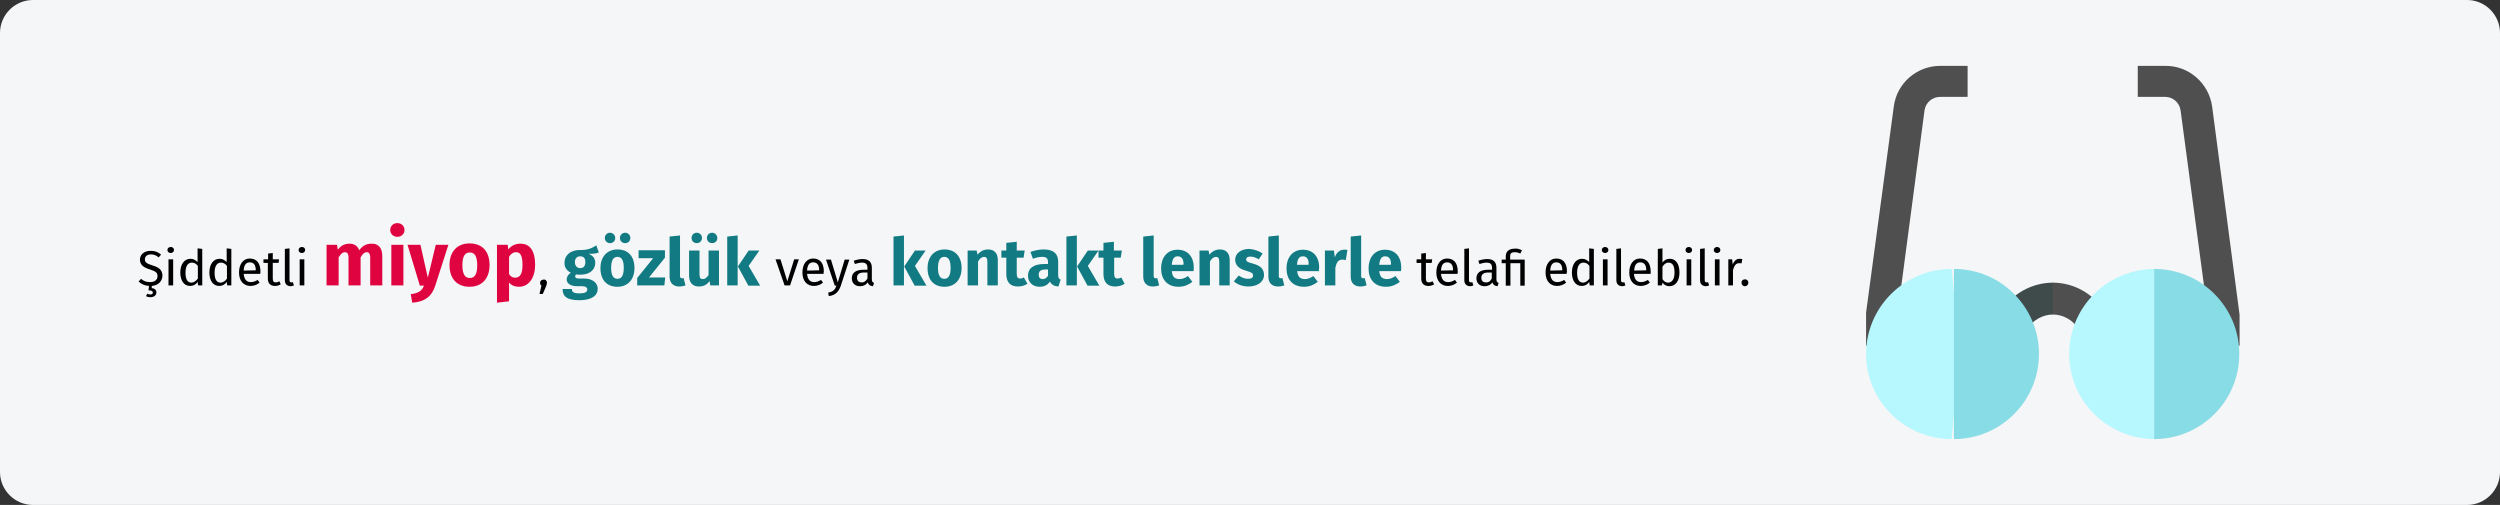
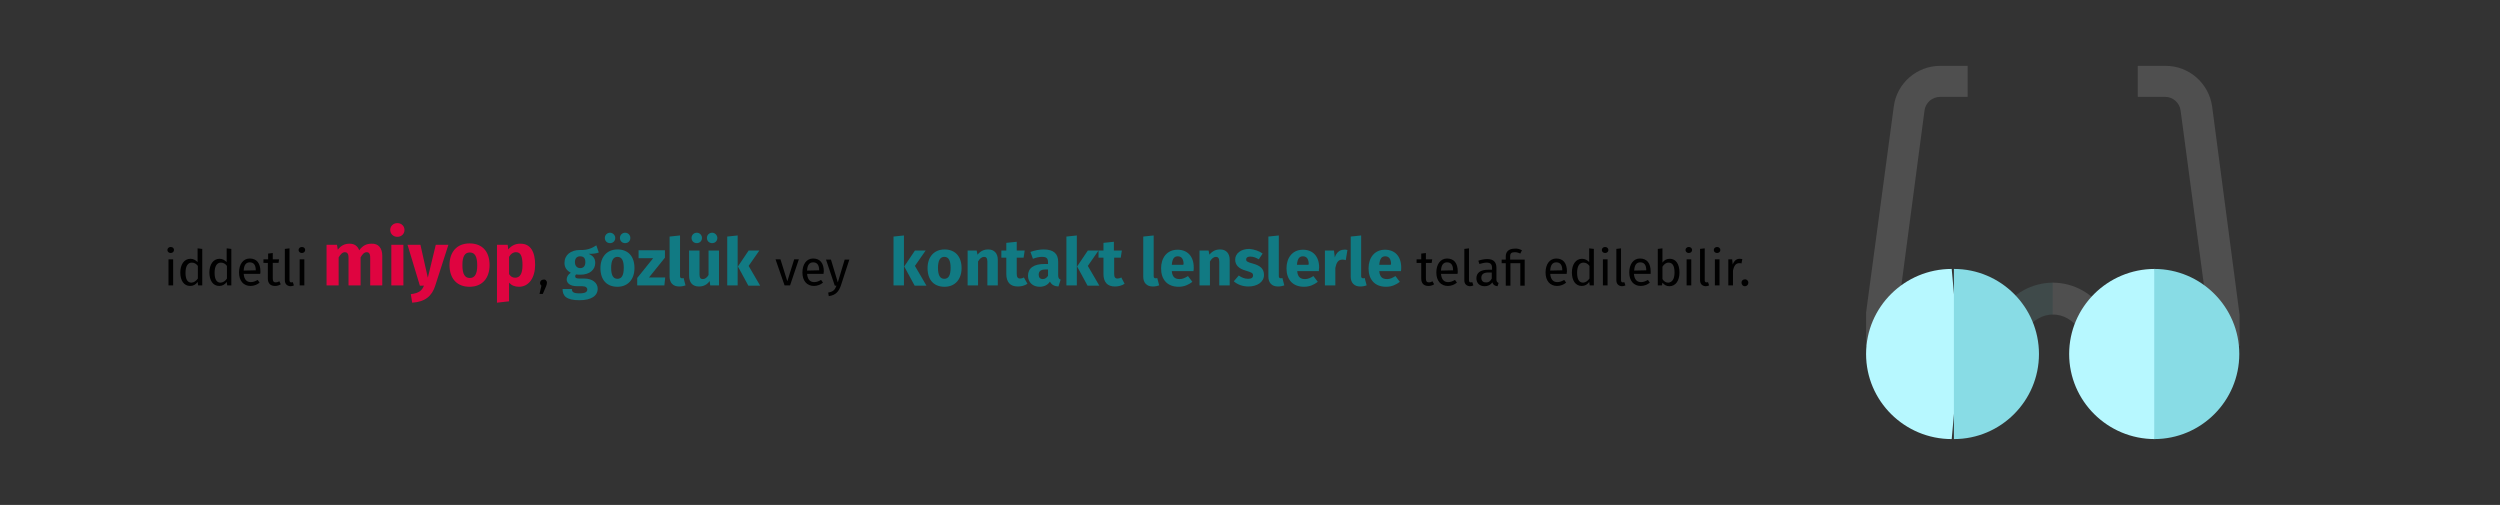
<svg xmlns="http://www.w3.org/2000/svg" version="1.1" id="Ebene_1" x="0px" y="0px" viewBox="0 0 911 184" style="enable-background:new 0 0 911 184;" xml:space="preserve">
  <rect x="0" y="0" width="911" height="184" fill="#333333" stroke="none" />
  <style type="text/css">
	.st0{fill:#F5F6F7;}
	.st1{fill:#3F4A4A;}
	.st2{fill:#4F4F4F;}
	.st3{fill:#B7F8FF;}
	.st4{fill:#88DCE5;}
	.st5{display:none;}
	.st6{display:inline;}
	.st7{display:inline;fill:#E0003F;}
	.st8{display:inline;fill:#117A83;}
	.st9{fill:#DF0440;}
	.st10{fill:#117A83;}
</style>
  <g id="Ebene_1_00000074411995302855799340000003944143375032234134_">
    <g id="Page-1">
      <g id="vorlage" transform="translate(0, -29217)">
        <g id="kurzsichtigkeit-behandlung" transform="translate(0, 29217)">
          <g id="Mask">
-             <path id="path-1" class="st0" d="M12,0h887c6.6,0,12,5.4,12,12v160c0,6.6-5.4,12-12,12H12c-6.6,0-12-5.4-12-12V12       C0,5.4,5.4,0,12,0z" />
            <g id="Path" transform="translate(670, 24)">
              <path class="st1" d="M59,89.7l9.6,6.3c2.1-3.3,5.7-5.4,9.6-5.4l2.8-6.3L78.2,79C70.4,79,63.2,83,59,89.7L59,89.7z" />
              <path class="st2" d="M146,102h-11.4V91l-10-74.8c-0.4-2.8-2.8-4.9-5.6-4.9h-10V0h10c8.6-0.1,15.9,6.3,17.1,14.8l10,75.9V102        H146z" />
              <path class="st2" d="M21.4,102H10V89.9l10.1-75.1C21.2,6.3,28.5,0,37,0h10v11.3H37c-2.9,0-5.3,2.1-5.7,4.9L21.4,91V102z" />
              <path class="st2" d="M78,79v11.6c3.8,0,7.4,2,9.5,5.4l9.5-6.3C92.9,83,85.7,79,78,79L78,79z" />
              <path class="st3" d="M10,105c0,17.1,14,31,31.2,31l2.8-31l-2.8-31C24,74,10,87.9,10,105z" />
              <path class="st4" d="M42,74v62c17.1,0,31-13.9,31-31S59.1,74,42,74z" />
              <path class="st3" d="M84,105c0,17.1,14,31,31.2,31l2.8-31l-2.8-31C98,74,84,87.9,84,105z" />
              <path class="st4" d="M115,74v62c17.1,0,31-13.9,31-31S132.1,74,115,74z" />
            </g>
          </g>
          <g id="Eine-stärkere-Kurzsi" transform="translate(126.625, 64.725)" class="st5">
            <path id="Einestärkere" class="st6" d="M7,20.3v-1.4H1.9v-4.2h4.2v-1.4H1.9V9.2h4.8l0.2-1.4H0.2v12.4H7V20.3z M10.5,8.5       c0.3,0,0.6-0.1,0.8-0.3s0.3-0.5,0.3-0.8s-0.1-0.6-0.3-0.8c-0.2-0.2-0.5-0.3-0.8-0.3S9.9,6.4,9.7,6.6C9.5,6.8,9.4,7,9.4,7.4       S9.5,8,9.7,8.2S10.2,8.5,10.5,8.5z M11.4,20.3v-9.5H9.7v9.5H11.4z M16.4,20.3v-6.7c0.3-0.5,0.7-1,1.1-1.2       c0.4-0.3,0.8-0.4,1.3-0.4s0.9,0.1,1.1,0.4c0.3,0.3,0.4,0.8,0.4,1.4l0,0v6.6H22v-6.8c0-0.9-0.2-1.6-0.7-2.1s-1.2-0.8-2-0.8       c-0.6,0-1.1,0.1-1.6,0.4c-0.5,0.3-0.9,0.7-1.3,1.2l0,0l-0.1-1.4h-1.4v9.5h1.5V20.3z M28.8,20.5c1.2,0,2.3-0.4,3.3-1.2l0,0       l-0.7-1c-0.4,0.3-0.8,0.5-1.2,0.6c-0.4,0.1-0.8,0.2-1.3,0.2c-0.7,0-1.3-0.2-1.8-0.7s-0.7-1.3-0.8-2.3l0,0h6c0-0.3,0-0.6,0-0.8       c0-1.5-0.3-2.6-1-3.4c-0.7-0.8-1.6-1.2-2.9-1.2c-0.8,0-1.5,0.2-2.1,0.6s-1,1-1.4,1.8s-0.5,1.6-0.5,2.6c0,1.5,0.4,2.7,1.1,3.6       C26.5,20.1,27.5,20.5,28.8,20.5z M30.9,14.9h-4.4c0.1-2,0.9-3,2.2-3c0.7,0,1.3,0.2,1.7,0.7c0.4,0.5,0.6,1.2,0.6,2.1l0,0v0.2       H30.9z M42.2,20.5c1,0,1.9-0.2,2.7-0.7s1.1-1.2,1.1-2.1c0-0.8-0.3-1.4-0.8-1.9s-1.3-0.8-2.4-1.1c-0.8-0.2-1.3-0.4-1.6-0.6       c-0.3-0.2-0.4-0.5-0.4-0.9s0.2-0.7,0.5-0.9S42,12,42.6,12c0.4,0,0.8,0.1,1.2,0.2s0.8,0.3,1.2,0.6l0,0l0.7-1       c-0.5-0.4-1-0.6-1.5-0.8s-1.1-0.3-1.7-0.3s-1.2,0.1-1.8,0.3s-0.9,0.5-1.2,0.9s-0.4,0.8-0.4,1.3c0,0.7,0.2,1.2,0.7,1.7       S41,15.7,42,16c0.6,0.2,1.1,0.3,1.4,0.5c0.3,0.1,0.6,0.3,0.7,0.5s0.2,0.5,0.2,0.8c0,0.4-0.2,0.8-0.5,1.1       c-0.4,0.3-0.9,0.4-1.5,0.4c-1,0-1.9-0.3-2.7-0.9l0,0l-0.9,1C39.6,20.1,40.8,20.5,42.2,20.5z M51,20.5c0.8,0,1.5-0.2,2.1-0.6       l0,0l-0.6-1.1c-0.5,0.3-0.9,0.4-1.3,0.4c-0.4,0-0.7-0.1-0.9-0.3c-0.2-0.2-0.3-0.6-0.3-1.1l0,0v-5.7h2.1l0.2-1.3h-2.2V8.4       l-1.7,0.2v2.1h-1.7V12h1.7v5.7c0,0.9,0.2,1.5,0.7,2C49.6,20.3,50.2,20.5,51,20.5z M55.9,8.5c0.3,0,0.5-0.1,0.7-0.3       s0.3-0.4,0.3-0.7c0-0.3-0.1-0.5-0.3-0.7s-0.4-0.3-0.7-0.3s-0.5,0.1-0.7,0.3C55,7,54.9,7.2,54.9,7.5c0,0.3,0.1,0.5,0.3,0.7       S55.6,8.5,55.9,8.5z M59.7,8.5c0.3,0,0.5-0.1,0.7-0.3s0.3-0.4,0.3-0.7c0-0.3-0.1-0.5-0.3-0.7S60,6.5,59.7,6.5S59.2,6.6,59,6.8       c-0.2,0.2-0.3,0.4-0.3,0.7c0,0.3,0.1,0.5,0.3,0.7S59.4,8.5,59.7,8.5z M61.6,20.5l0.4-1.2c-0.3-0.1-0.5-0.2-0.6-0.4       c-0.1-0.2-0.2-0.5-0.2-0.9l0,0v-4.3c0-1-0.3-1.8-0.8-2.3c-0.6-0.5-1.4-0.8-2.5-0.8c-1,0-2.1,0.2-3.3,0.6l0,0l0.4,1.2       c1-0.3,1.9-0.5,2.6-0.5c0.7,0,1.2,0.1,1.5,0.4c0.3,0.3,0.5,0.8,0.5,1.4l0,0v0.7h-1.5c-1.3,0-2.4,0.3-3.1,0.8       c-0.7,0.5-1.1,1.3-1.1,2.3c0,0.9,0.3,1.5,0.8,2.1c0.5,0.5,1.3,0.8,2.2,0.8c1.2,0,2.2-0.5,2.8-1.4c0.1,0.5,0.4,0.8,0.7,1       S61.1,20.4,61.6,20.5L61.6,20.5z M57.3,19.2c-0.5,0-0.9-0.1-1.2-0.4s-0.4-0.7-0.4-1.3c0-1.3,0.9-1.9,2.6-1.9l0,0h1.2v2.2       C59,18.8,58.3,19.2,57.3,19.2z M66.3,20.3v-5.4c0.2-0.9,0.5-1.6,0.8-2c0.4-0.4,0.8-0.6,1.4-0.6c0.3,0,0.5,0,0.8,0.1l0,0       l0.3-1.6c-0.3-0.1-0.6-0.1-0.9-0.1c-0.6,0-1.1,0.2-1.5,0.5s-0.8,0.9-1,1.6l0,0l-0.2-2h-1.4v9.5H66.3z M73.2,20.3V6.8L71.6,7       v13.3H73.2z M79.1,20.3L75.2,15l3.5-4.2h-1.9l-3.5,4.3l3.8,5.2H79.1z M84.3,20.5c1.2,0,2.3-0.4,3.3-1.2l0,0l-0.7-1       c-0.4,0.3-0.8,0.5-1.2,0.6c-0.4,0.1-0.8,0.2-1.3,0.2c-0.7,0-1.3-0.2-1.8-0.7s-0.7-1.3-0.8-2.3l0,0h6c0-0.3,0-0.6,0-0.8       c0-1.5-0.3-2.6-1-3.4c-0.7-0.8-1.6-1.2-2.9-1.2c-0.8,0-1.5,0.2-2.1,0.6c-0.6,0.4-1.1,1-1.4,1.8s-0.5,1.6-0.5,2.6       c0,1.5,0.4,2.7,1.1,3.6C81.9,20.1,83,20.5,84.3,20.5z M86.3,14.9h-4.4c0.1-2,0.9-3,2.2-3c0.7,0,1.3,0.2,1.7,0.7       s0.6,1.2,0.6,2.1l0,0L86.3,14.9L86.3,14.9z M92.2,20.3v-5.4c0.2-0.9,0.5-1.6,0.8-2c0.4-0.4,0.8-0.6,1.4-0.6       c0.3,0,0.5,0,0.8,0.1l0,0l0.3-1.6c-0.3-0.1-0.6-0.1-0.9-0.1c-0.6,0-1.1,0.2-1.5,0.5s-0.8,0.9-1,1.6l0,0l-0.1-2h-1.4v9.5H92.2z        M101,20.5c1.2,0,2.3-0.4,3.3-1.2l0,0l-0.7-1c-0.4,0.3-0.8,0.5-1.2,0.6c-0.4,0.1-0.8,0.2-1.3,0.2c-0.7,0-1.3-0.2-1.8-0.7       s-0.7-1.3-0.8-2.3l0,0h6c0-0.3,0-0.6,0-0.8c0-1.5-0.3-2.6-1-3.4c-0.7-0.8-1.6-1.2-2.9-1.2c-0.8,0-1.5,0.2-2.1,0.6s-1,1-1.4,1.8       s-0.5,1.6-0.5,2.6c0,1.5,0.4,2.7,1.1,3.6S99.7,20.5,101,20.5z M103.1,14.9h-4.4c0.1-2,0.9-3,2.2-3c0.7,0,1.3,0.2,1.7,0.7       c0.4,0.5,0.6,1.2,0.6,2.1l0,0L103.1,14.9L103.1,14.9z" />
            <path id="Kurzsichtigkeit" class="st7" d="M116.1,20.3V3H112v17.3H116.1z M126.5,20.3l-6-9.5L126,3h-4.3l-5.5,8.1l5.5,9.2       H126.5z M131.4,20.7c1.7,0,3.1-0.7,4-2.1l0,0l0.2,1.7h3.4V7h-4v9.2c-0.6,1-1.3,1.5-2.1,1.5c-0.4,0-0.8-0.1-1-0.4       s-0.3-0.7-0.3-1.4l0,0V7h-3.9v9.5c0,1.3,0.3,2.3,0.9,3.1C129.2,20.4,130.1,20.7,131.4,20.7z M146,20.3v-6.6       c0.2-1.1,0.6-1.9,1-2.4s1-0.8,1.8-0.8c0.3,0,0.7,0.1,1.2,0.2l0,0l0.6-3.8c-0.4-0.1-0.8-0.2-1.3-0.2c-0.8,0-1.5,0.3-2.1,0.8       s-1.1,1.2-1.4,2.2l0,0L145.5,7h-3.4v13.3H146z M161.2,20.3l0.4-3h-6.1l6-7.5V7h-10.1v3h5.5l-6,7.5v2.8H161.2z M167.7,20.7       c1.1,0,2.1-0.2,3-0.5s1.6-0.9,2.1-1.5c0.5-0.7,0.8-1.4,0.8-2.3c0-1.1-0.3-2-1-2.7c-0.7-0.6-1.7-1.2-3.1-1.6       c-0.8-0.2-1.4-0.4-1.8-0.6s-0.6-0.3-0.8-0.5c-0.1-0.2-0.2-0.4-0.2-0.6c0-0.3,0.1-0.6,0.4-0.7c0.3-0.2,0.7-0.3,1.2-0.3       c1.1,0,2.2,0.3,3.3,1l0,0l1.4-2.2c-0.6-0.5-1.4-0.9-2.2-1.2c-0.8-0.3-1.7-0.4-2.7-0.4c-1.1,0-2,0.2-2.9,0.5       c-0.8,0.4-1.5,0.8-1.9,1.4c-0.4,0.6-0.7,1.3-0.7,2.1c0,1,0.3,1.9,1,2.6c0.6,0.7,1.6,1.2,2.9,1.6c0.8,0.2,1.4,0.4,1.8,0.6       c0.4,0.2,0.6,0.3,0.8,0.5c0.1,0.2,0.2,0.4,0.2,0.8s-0.2,0.7-0.5,0.9c-0.3,0.2-0.8,0.3-1.4,0.3c-1.2,0-2.4-0.4-3.5-1.3l0,0       l-1.9,2.1c0.7,0.6,1.5,1.1,2.4,1.4C165.6,20.5,166.6,20.7,167.7,20.7z M177.6,4.5c0.7,0,1.2-0.2,1.7-0.6s0.7-1,0.7-1.6       s-0.2-1.2-0.7-1.6s-1-0.6-1.7-0.6s-1.2,0.2-1.7,0.6c-0.4,0.4-0.7,1-0.7,1.6s0.2,1.2,0.7,1.6C176.4,4.3,176.9,4.5,177.6,4.5z        M179.6,20.3V7h-3.9v13.3H179.6z M188.5,20.7c1.7,0,3.2-0.5,4.5-1.6l0,0l-1.7-2.5c-0.5,0.3-1,0.5-1.3,0.7       c-0.4,0.1-0.8,0.2-1.2,0.2c-0.8,0-1.5-0.3-1.9-0.9s-0.7-1.6-0.7-3c0-1.5,0.2-2.5,0.7-3.2c0.4-0.6,1.1-1,2-1s1.7,0.3,2.5,0.9       l0,0l1.7-2.4c-0.7-0.5-1.3-1-2.1-1.2c-0.7-0.3-1.6-0.4-2.5-0.4c-1.3,0-2.4,0.3-3.4,0.9s-1.7,1.5-2.3,2.5       c-0.5,1.1-0.8,2.3-0.8,3.7s0.3,2.6,0.8,3.7c0.5,1,1.3,1.9,2.3,2.4C186,20.4,187.2,20.7,188.5,20.7z M198.6,20.3v-9.1       c0.7-1.1,1.5-1.7,2.3-1.7c0.4,0,0.7,0.1,0.9,0.4c0.2,0.3,0.3,0.7,0.3,1.4l0,0v9h3.9v-9.7c0-1.3-0.3-2.2-1-2.9       c-0.6-0.7-1.6-1.1-2.7-1.1c-0.8,0-1.5,0.2-2.1,0.5s-1.2,0.8-1.8,1.4l0,0V1.3l-3.9,0.4v18.5L198.6,20.3L198.6,20.3z M213.8,20.7       c0.6,0,1.3-0.1,1.9-0.3c0.6-0.2,1.2-0.4,1.7-0.8l0,0l-1.3-2.5c-0.5,0.3-1,0.4-1.4,0.4s-0.8-0.1-1-0.4s-0.3-0.7-0.3-1.3l0,0v-6       h2.6l0.4-2.7h-3V3.7l-4,0.5V7h-1.9v2.7h1.9v6.1C209.5,19.1,210.9,20.7,213.8,20.7z M220.7,4.5c0.7,0,1.2-0.2,1.7-0.6       s0.7-1,0.7-1.6s-0.2-1.2-0.7-1.6s-1-0.6-1.7-0.6s-1.2,0.2-1.7,0.6s-0.6,1-0.6,1.6s0.2,1.2,0.6,1.6S220,4.5,220.7,4.5z        M222.7,20.3V7h-3.9v13.3H222.7z M230.8,25.8c2.2,0,4-0.4,5.2-1.2s1.8-1.9,1.8-3.2c0-0.7-0.2-1.4-0.6-2c-0.4-0.6-1-1-1.8-1.4       c-0.8-0.3-1.7-0.5-2.7-0.5l0,0h-2c-0.6,0-1-0.1-1.2-0.2s-0.3-0.3-0.3-0.6c0-0.1,0-0.3,0.1-0.4s0.2-0.2,0.3-0.3       c0.5,0.1,1,0.1,1.5,0.1c1.1,0,2.1-0.2,3-0.6c0.8-0.4,1.5-0.9,1.9-1.6s0.7-1.4,0.7-2.3c0-0.9-0.2-1.5-0.6-2.1       c-0.4-0.5-1-1-1.9-1.3c1.7,0,3-0.2,3.8-0.5l0,0l-0.9-2.9c-1,0.6-1.9,1-2.9,1.3c-0.9,0.3-2.1,0.4-3.4,0.4       c-1.8,0-3.2,0.4-4.2,1.3s-1.6,2.1-1.6,3.5c0,0.9,0.2,1.6,0.6,2.2c0.4,0.6,1,1.1,1.8,1.6c-0.5,0.3-0.9,0.7-1.1,1.1       c-0.3,0.5-0.4,0.9-0.4,1.4c0,0.8,0.3,1.4,1,1.9s1.7,0.7,3.1,0.7l0,0h1.9c0.6,0,1.1,0.1,1.4,0.4s0.5,0.5,0.5,1s-0.2,0.9-0.6,1.1       c-0.4,0.3-1.2,0.4-2.2,0.4c-0.8,0-1.4-0.1-1.8-0.2c-0.4-0.1-0.7-0.3-0.9-0.5s-0.2-0.5-0.2-1l0,0h-3.6c0,0.9,0.2,1.7,0.6,2.3       s1,1.1,2,1.4C227.9,25.7,229.1,25.8,230.8,25.8z M231,13.6c-0.6,0-1.1-0.2-1.5-0.6c-0.4-0.4-0.5-0.9-0.5-1.7       c0-0.7,0.2-1.2,0.5-1.6c0.4-0.4,0.8-0.6,1.5-0.6c1.3,0,2,0.7,2,2.1c0,0.8-0.2,1.3-0.5,1.7C232.1,13.4,231.6,13.6,231,13.6z        M243.5,20.3v-19l-3.9,0.4v18.5h3.9V20.3z M252.1,20.3l-4.4-7.4l4-5.8h-4l-4.1,6l3.9,7.2H252.1z M259.3,20.7       c1.9,0,3.6-0.6,5.2-1.9l0,0l-1.6-2.2c-0.6,0.4-1.1,0.7-1.6,0.9c-0.5,0.2-1,0.3-1.5,0.3c-0.9,0-1.6-0.2-2.1-0.7       c-0.5-0.4-0.8-1.2-0.9-2.3l0,0h8.2c0.1-0.4,0.1-0.9,0.1-1.4c0-2.1-0.5-3.8-1.6-5s-2.6-1.8-4.5-1.8c-1.3,0-2.4,0.3-3.4,0.9       c-0.9,0.6-1.6,1.5-2.1,2.5c-0.5,1.1-0.7,2.3-0.7,3.6c0,2.1,0.6,3.8,1.7,5.1C255.5,20.1,257.2,20.7,259.3,20.7z M261.1,12.4       h-4.4c0.1-1.2,0.3-2,0.7-2.5s0.9-0.8,1.6-0.8c1.4,0,2.1,1,2.1,3.1l0,0L261.1,12.4L261.1,12.4z M269.1,4.5       c0.7,0,1.2-0.2,1.7-0.6c0.4-0.4,0.7-1,0.7-1.6s-0.2-1.2-0.7-1.6c-0.4-0.4-1-0.6-1.7-0.6s-1.2,0.2-1.7,0.6s-0.6,1-0.6,1.6       s0.2,1.2,0.6,1.6S268.4,4.5,269.1,4.5z M271.1,20.3V7h-3.9v13.3H271.1z M279,20.7c0.6,0,1.3-0.1,1.9-0.3       c0.6-0.2,1.2-0.4,1.7-0.8l0,0l-1.3-2.5c-0.5,0.3-1,0.4-1.4,0.4s-0.8-0.1-1-0.4s-0.3-0.7-0.3-1.3l0,0v-6h2.6l0.4-2.7h-3V3.7       l-4,0.5V7h-1.9v2.7h1.9v6.1C274.6,19.1,276.1,20.7,279,20.7z" />
            <path id="kannmanmiteiner" class="st6" d="M290.5,20.3V6.8L288.8,7v13.3H290.5z M296.3,20.3l-3.9-5.3l3.5-4.2H294l-3.5,4.3       l3.8,5.2H296.3z M304.8,20.5l0.4-1.2c-0.3-0.1-0.5-0.2-0.6-0.4c-0.1-0.2-0.2-0.5-0.2-0.9l0,0v-4.3c0-1-0.3-1.8-0.8-2.3       c-0.6-0.5-1.4-0.8-2.5-0.8c-1,0-2.1,0.2-3.3,0.6l0,0l0.4,1.2c1-0.3,1.9-0.5,2.6-0.5s1.2,0.1,1.5,0.4c0.3,0.3,0.5,0.8,0.5,1.4       l0,0v0.7h-1.5c-1.3,0-2.4,0.3-3.1,0.8s-1.1,1.3-1.1,2.3c0,0.9,0.3,1.5,0.8,2.1c0.5,0.5,1.3,0.8,2.2,0.8c1.2,0,2.2-0.5,2.8-1.4       c0.1,0.5,0.4,0.8,0.7,1C303.9,20.3,304.3,20.4,304.8,20.5L304.8,20.5z M300.5,19.2c-0.5,0-0.9-0.1-1.2-0.4s-0.4-0.7-0.4-1.3       c0-1.3,0.9-1.9,2.6-1.9l0,0h1.2v2.2C302.2,18.8,301.5,19.2,300.5,19.2z M309.5,20.3v-6.7c0.3-0.5,0.7-1,1.1-1.2       s0.8-0.4,1.3-0.4s0.9,0.1,1.1,0.4c0.3,0.3,0.4,0.8,0.4,1.4l0,0v6.6h1.7v-6.8c0-0.9-0.2-1.6-0.7-2.1c-0.5-0.5-1.2-0.8-2-0.8       c-0.6,0-1.1,0.1-1.6,0.4c-0.5,0.3-0.9,0.7-1.3,1.2l0,0l-0.1-1.4H308v9.5h1.5V20.3z M320,20.3v-6.7c0.3-0.5,0.7-1,1.1-1.2       s0.8-0.4,1.3-0.4s0.9,0.1,1.1,0.4c0.3,0.3,0.4,0.8,0.4,1.4l0,0v6.6h1.7v-6.8c0-0.9-0.2-1.6-0.7-2.1s-1.2-0.8-2-0.8       c-0.6,0-1.1,0.1-1.6,0.4c-0.5,0.3-0.9,0.7-1.3,1.2l0,0l-0.1-1.4h-1.4v9.5h1.5V20.3z M335.3,20.3v-6.7c0.4-0.6,0.7-1,1-1.3       s0.7-0.4,1.2-0.4c0.9,0,1.3,0.6,1.3,1.8l0,0v6.6h1.7v-6.7c0.4-0.6,0.7-1,1-1.3s0.7-0.4,1.2-0.4c0.9,0,1.3,0.6,1.3,1.8l0,0v6.6       h1.7v-6.8c0-0.9-0.2-1.6-0.7-2.1c-0.5-0.5-1.1-0.8-1.9-0.8c-0.6,0-1.1,0.1-1.6,0.4c-0.4,0.3-0.9,0.7-1.2,1.3       c-0.2-0.5-0.5-1-0.9-1.3s-0.9-0.4-1.5-0.4c-1.1,0-2,0.5-2.7,1.6l0,0l-0.1-1.4h-1.4v9.5H335.3z M355.9,20.5l0.4-1.2       c-0.3-0.1-0.5-0.2-0.6-0.4c-0.1-0.2-0.2-0.5-0.2-0.9l0,0v-4.3c0-1-0.3-1.8-0.8-2.3c-0.6-0.5-1.4-0.8-2.5-0.8       c-1,0-2.1,0.2-3.3,0.6l0,0l0.4,1.2c1-0.3,1.9-0.5,2.6-0.5s1.2,0.1,1.5,0.4c0.3,0.3,0.5,0.8,0.5,1.4l0,0v0.7h-1.5       c-1.3,0-2.4,0.3-3.1,0.8s-1.1,1.3-1.1,2.3c0,0.9,0.3,1.5,0.8,2.1s1.3,0.8,2.2,0.8c1.2,0,2.2-0.5,2.8-1.4c0.1,0.5,0.4,0.8,0.7,1       C355,20.3,355.4,20.4,355.9,20.5L355.9,20.5z M351.6,19.2c-0.5,0-0.9-0.1-1.2-0.4c-0.3-0.3-0.4-0.7-0.4-1.3       c0-1.3,0.9-1.9,2.6-1.9l0,0h1.2v2.2C353.3,18.8,352.6,19.2,351.6,19.2z M360.6,20.3v-6.7c0.3-0.5,0.7-1,1.1-1.2       c0.4-0.3,0.8-0.4,1.3-0.4s0.9,0.1,1.1,0.4c0.3,0.3,0.4,0.8,0.4,1.4l0,0v6.6h1.7v-6.8c0-0.9-0.2-1.6-0.7-2.1s-1.2-0.8-2-0.8       c-0.6,0-1.1,0.1-1.6,0.4c-0.5,0.3-0.9,0.7-1.3,1.2l0,0l-0.1-1.4h-1.4v9.5h1.5V20.3z M375.9,20.3v-6.7c0.4-0.6,0.7-1,1-1.3       s0.7-0.4,1.2-0.4c0.9,0,1.3,0.6,1.3,1.8l0,0v6.6h1.7v-6.7c0.4-0.6,0.7-1,1-1.3s0.7-0.4,1.2-0.4c0.9,0,1.3,0.6,1.3,1.8l0,0v6.6       h1.7v-6.8c0-0.9-0.2-1.6-0.7-2.1c-0.5-0.5-1.1-0.8-1.9-0.8c-0.6,0-1.1,0.1-1.6,0.4s-0.9,0.7-1.2,1.3c-0.2-0.5-0.5-1-0.9-1.3       s-0.9-0.4-1.5-0.4c-1.1,0-2,0.5-2.7,1.6l0,0l-0.1-1.4h-1.4v9.5H375.9z M390.5,8.5c0.3,0,0.6-0.1,0.8-0.3       c0.2-0.2,0.3-0.5,0.3-0.8s-0.1-0.6-0.3-0.8c-0.2-0.2-0.5-0.3-0.8-0.3s-0.6,0.1-0.8,0.3s-0.3,0.5-0.3,0.8s0.1,0.6,0.3,0.8       C389.8,8.4,390.1,8.5,390.5,8.5z M391.3,20.3v-9.5h-1.7v9.5H391.3z M397.4,20.5c0.8,0,1.5-0.2,2.1-0.6l0,0l-0.6-1.1       c-0.5,0.3-0.9,0.4-1.3,0.4s-0.7-0.1-0.9-0.3c-0.2-0.2-0.3-0.6-0.3-1.1l0,0v-5.7h2.1l0.2-1.3h-2.2V8.4l-1.7,0.2v2.1h-1.7V12h1.7       v5.7c0,0.9,0.2,1.5,0.7,2C396,20.3,396.6,20.5,397.4,20.5z M409.5,20.5c1.2,0,2.3-0.4,3.3-1.2l0,0l-0.7-1       c-0.4,0.3-0.8,0.5-1.2,0.6s-0.8,0.2-1.3,0.2c-0.7,0-1.3-0.2-1.8-0.7s-0.7-1.3-0.8-2.3l0,0h6c0-0.3,0-0.6,0-0.8       c0-1.5-0.3-2.6-1-3.4c-0.7-0.8-1.6-1.2-2.9-1.2c-0.8,0-1.5,0.2-2.1,0.6c-0.6,0.4-1.1,1-1.4,1.8s-0.5,1.6-0.5,2.6       c0,1.5,0.4,2.7,1.1,3.6S408.2,20.5,409.5,20.5z M411.5,14.9h-4.4c0.1-2,0.9-3,2.2-3c0.7,0,1.3,0.2,1.7,0.7       c0.4,0.5,0.6,1.2,0.6,2.1l0,0v0.2H411.5z M416.6,8.5c0.3,0,0.6-0.1,0.8-0.3c0.2-0.2,0.3-0.5,0.3-0.8s-0.1-0.6-0.3-0.8       s-0.5-0.3-0.8-0.3s-0.6,0.1-0.8,0.3s-0.3,0.5-0.3,0.8s0.1,0.6,0.3,0.8S416.3,8.5,416.6,8.5z M417.5,20.3v-9.5h-1.7v9.5H417.5z        M422.5,20.3v-6.7c0.3-0.5,0.7-1,1.1-1.2c0.4-0.3,0.8-0.4,1.3-0.4s0.9,0.1,1.1,0.4c0.3,0.3,0.4,0.8,0.4,1.4l0,0v6.6h1.7v-6.8       c0-0.9-0.2-1.6-0.7-2.1s-1.2-0.8-2-0.8c-0.6,0-1.1,0.1-1.6,0.4c-0.5,0.3-0.9,0.7-1.3,1.2l0,0l-0.1-1.4H421v9.5h1.5V20.3z        M434.9,20.5c1.2,0,2.3-0.4,3.3-1.2l0,0l-0.7-1c-0.4,0.3-0.8,0.5-1.2,0.6s-0.8,0.2-1.3,0.2c-0.7,0-1.3-0.2-1.8-0.7       s-0.7-1.3-0.8-2.3l0,0h6c0-0.3,0-0.6,0-0.8c0-1.5-0.3-2.6-1-3.4c-0.7-0.8-1.6-1.2-2.9-1.2c-0.8,0-1.5,0.2-2.1,0.6       s-1.1,1-1.4,1.8s-0.5,1.6-0.5,2.6c0,1.5,0.4,2.7,1.1,3.6S433.6,20.5,434.9,20.5z M437,14.9h-4.4c0.1-2,0.9-3,2.2-3       c0.7,0,1.3,0.2,1.7,0.7c0.4,0.5,0.6,1.2,0.6,2.1l0,0v0.2H437z M442.9,20.3v-5.4c0.2-0.9,0.5-1.6,0.8-2c0.4-0.4,0.8-0.6,1.4-0.6       c0.3,0,0.5,0,0.8,0.1l0,0l0.3-1.6c-0.3-0.1-0.6-0.1-0.9-0.1c-0.6,0-1.1,0.2-1.5,0.5s-0.8,0.9-1,1.6l0,0l-0.2-1.9h-1.4v9.5h1.7       V20.3z" />
            <path id="Brille" class="st8" d="M5.6,50.3c2.4,0,4.2-0.4,5.6-1.1c1.3-0.8,2-2.1,2-3.9c0-1.3-0.4-2.2-1.1-2.8       c-0.7-0.6-1.7-1.1-2.8-1.3c0.9-0.2,1.7-0.6,2.3-1.3c0.6-0.6,0.9-1.4,0.9-2.5c0-1.6-0.6-2.7-1.9-3.4S7.5,33,5,33l0,0H0v17.3H5.6       z M5.6,39.9H4.1v-4h1.2c1,0,1.8,0.1,2.2,0.4c0.5,0.3,0.7,0.8,0.7,1.5C8.2,39.2,7.4,39.9,5.6,39.9L5.6,39.9z M5.6,47.3H4.1v-4.7       h1.8c2,0,3,0.8,3,2.4c0,0.9-0.3,1.5-0.8,1.8C7.5,47.1,6.7,47.3,5.6,47.3L5.6,47.3z M19.3,50.3v-6.6c0.2-1.1,0.6-1.9,1-2.4       s1-0.8,1.8-0.8c0.3,0,0.7,0.1,1.2,0.2l0,0l0.6-3.8c-0.4-0.1-0.8-0.2-1.3-0.2c-0.8,0-1.5,0.3-2.1,0.8s-1.1,1.2-1.4,2.2l0,0       L18.8,37h-3.4v13.3H19.3z M27.3,34.5c0.7,0,1.2-0.2,1.7-0.6c0.4-0.4,0.7-1,0.7-1.6c0-0.6-0.2-1.2-0.7-1.6       c-0.4-0.4-1-0.6-1.7-0.6s-1.2,0.2-1.7,0.6c-0.4,0.4-0.6,1-0.6,1.6c0,0.7,0.2,1.2,0.6,1.6C26.1,34.3,26.6,34.5,27.3,34.5z        M29.3,50.3V37h-4v13.3H29.3z M36,50.7c0.9,0,1.7-0.2,2.4-0.5l0,0l-0.8-2.8c-0.2,0.1-0.4,0.1-0.7,0.1c-0.5,0-0.7-0.3-0.7-0.8       l0,0V31.3l-4,0.4v15.2c0,1.2,0.3,2.2,1,2.8C33.9,50.4,34.8,50.7,36,50.7z M43.4,50.7c0.9,0,1.7-0.2,2.4-0.5l0,0L45,47.5       c-0.2,0.1-0.4,0.1-0.7,0.1c-0.4,0-0.7-0.3-0.7-0.8l0,0V31.3l-4,0.4v15.2c0,1.2,0.3,2.2,1,2.8C41.3,50.4,42.2,50.7,43.4,50.7z        M53.2,50.7c1.9,0,3.6-0.6,5.2-1.9l0,0l-1.6-2.2c-0.6,0.4-1.1,0.7-1.6,0.9s-1,0.3-1.5,0.3c-0.9,0-1.6-0.2-2.1-0.7       s-0.8-1.2-1-2.4l0,0h8.2c0-0.4,0.1-0.9,0.1-1.4c0-2.1-0.5-3.8-1.6-5s-2.6-1.8-4.5-1.8c-1.3,0-2.4,0.3-3.3,0.9s-1.6,1.5-2.1,2.5       s-0.7,2.3-0.7,3.6c0,2.1,0.6,3.8,1.7,5.1S51,50.7,53.2,50.7z M55,42.4h-4.4c0.1-1.1,0.3-2,0.7-2.5s0.9-0.8,1.6-0.8       c1.4,0,2.1,1,2.1,3l0,0C55,42.1,55,42.4,55,42.4z" />
            <path id="odermit" class="st6" d="M69.6,50.5c0.9,0,1.6-0.2,2.3-0.6c0.6-0.4,1.1-1,1.5-1.7s0.5-1.6,0.5-2.6       c0-1.5-0.4-2.7-1.1-3.6c-0.7-0.9-1.8-1.3-3.1-1.3c-0.9,0-1.7,0.2-2.3,0.6c-0.6,0.4-1.1,1-1.5,1.7c-0.3,0.8-0.5,1.6-0.5,2.6       c0,1.5,0.4,2.7,1.1,3.6C67.2,50,68.2,50.5,69.6,50.5z M69.6,49.2c-1.6,0-2.4-1.2-2.4-3.6c0-2.4,0.8-3.6,2.5-3.6       c1.6,0,2.4,1.2,2.4,3.6C72,47.9,71.2,49.2,69.6,49.2z M79.5,50.5c0.6,0,1.1-0.1,1.6-0.4c0.5-0.3,0.9-0.6,1.2-1.1l0,0l0.2,1.3       H84V37l-1.7-0.2v5c-0.7-0.8-1.6-1.2-2.6-1.2c-0.8,0-1.4,0.2-2,0.6c-0.6,0.4-1,1-1.3,1.8s-0.5,1.6-0.5,2.6       c0,1.5,0.3,2.7,0.9,3.6C77.5,50,78.4,50.5,79.5,50.5z M79.9,49.2c-0.7,0-1.2-0.3-1.6-0.9c-0.4-0.6-0.6-1.5-0.6-2.7       s0.2-2.1,0.6-2.7s1-0.9,1.7-0.9c0.4,0,0.8,0.1,1.2,0.3c0.4,0.2,0.7,0.5,1,0.9l0,0v4.6c-0.3,0.5-0.7,0.8-1,1.1       S80.4,49.2,79.9,49.2z M90.8,50.5c1.2,0,2.3-0.4,3.3-1.2l0,0l-0.7-1c-0.4,0.3-0.8,0.5-1.2,0.6c-0.4,0.1-0.8,0.2-1.3,0.2       c-0.7,0-1.3-0.2-1.8-0.7s-0.7-1.3-0.8-2.3l0,0h6c0-0.3,0-0.6,0-0.8c0-1.5-0.3-2.6-1-3.4c-0.7-0.8-1.6-1.2-2.9-1.2       c-0.8,0-1.5,0.2-2.1,0.6s-1.1,1-1.4,1.8s-0.5,1.6-0.5,2.6c0,1.5,0.4,2.7,1.1,3.6S89.5,50.5,90.8,50.5z M92.8,44.9h-4.4       c0.1-2,0.9-3,2.2-3c0.7,0,1.3,0.2,1.7,0.7s0.6,1.2,0.6,2.1l0,0L92.8,44.9L92.8,44.9z M98.7,50.3v-5.4c0.2-0.9,0.5-1.6,0.8-2       s0.8-0.6,1.4-0.6c0.3,0,0.5,0,0.8,0.1l0,0l0.3-1.6c-0.3-0.1-0.6-0.1-0.9-0.1c-0.6,0-1.1,0.2-1.5,0.5c-0.4,0.4-0.8,0.9-1,1.6       l0,0l-0.2-1.9H97v9.5L98.7,50.3L98.7,50.3z M110.5,50.3v-6.7c0.4-0.6,0.7-1,1-1.3s0.7-0.4,1.2-0.4c0.9,0,1.3,0.6,1.3,1.8l0,0       v6.6h1.7v-6.7c0.4-0.6,0.7-1,1-1.3s0.7-0.4,1.2-0.4c0.9,0,1.3,0.6,1.3,1.8l0,0v6.6h1.7v-6.8c0-0.9-0.2-1.6-0.7-2.1       s-1.1-0.8-1.9-0.8c-0.6,0-1.1,0.1-1.6,0.4c-0.4,0.3-0.9,0.7-1.2,1.3c-0.2-0.5-0.5-1-0.9-1.3s-0.9-0.4-1.5-0.4       c-1.1,0-2,0.5-2.7,1.6l0,0l-0.1-1.4h-1.4v9.5C108.9,50.3,110.5,50.3,110.5,50.3z M125,38.5c0.3,0,0.6-0.1,0.8-0.3       c0.2-0.2,0.3-0.5,0.3-0.8s-0.1-0.6-0.3-0.8c-0.2-0.2-0.5-0.3-0.8-0.3s-0.6,0.1-0.8,0.3c-0.2,0.2-0.3,0.5-0.3,0.8       s0.1,0.6,0.3,0.8S124.7,38.5,125,38.5z M125.9,50.3v-9.5h-1.7v9.5H125.9z M132,50.5c0.8,0,1.5-0.2,2.1-0.6l0,0l-0.6-1.1       c-0.5,0.3-0.9,0.4-1.3,0.4c-0.4,0-0.7-0.1-0.9-0.3s-0.3-0.6-0.3-1.1l0,0v-5.7h2.1l0.2-1.3h-2.2v-2.3l-1.7,0.2v2.1h-1.7v1.3h1.7       v5.7c0,0.9,0.2,1.5,0.7,2C130.5,50.3,131.2,50.5,132,50.5z" />
            <path id="Kontaktlinsen" class="st8" d="M144.6,50.3V33h-4.1v17.3H144.6z M155,50.3l-6-9.6l5.5-7.8h-4.3l-5.5,8.1l5.5,9.2       L155,50.3L155,50.3z M162,50.7c1.3,0,2.5-0.3,3.5-0.9c1-0.6,1.7-1.4,2.2-2.5s0.8-2.3,0.8-3.7c0-2.2-0.6-4-1.7-5.2       c-1.1-1.2-2.7-1.9-4.8-1.9c-1.3,0-2.5,0.3-3.5,0.9c-1,0.6-1.7,1.4-2.2,2.5s-0.8,2.3-0.8,3.7c0,2.2,0.6,4,1.7,5.2       C158.4,50.1,160,50.7,162,50.7z M162,47.8c-0.8,0-1.4-0.3-1.8-1c-0.4-0.7-0.6-1.7-0.6-3.2c0-1.4,0.2-2.5,0.6-3.1s1-1,1.8-1       s1.4,0.3,1.8,1c0.4,0.7,0.6,1.7,0.6,3.2c0,1.4-0.2,2.5-0.6,3.1C163.4,47.5,162.8,47.8,162,47.8z M174.8,50.3v-9.1       c0.7-1.2,1.5-1.7,2.3-1.7c0.4,0,0.7,0.1,0.9,0.4c0.2,0.3,0.3,0.7,0.3,1.4l0,0v9h4v-9.7c0-1.3-0.3-2.2-1-3s-1.6-1-2.7-1       c-0.8,0-1.6,0.2-2.2,0.5c-0.7,0.3-1.3,0.8-1.8,1.5l0,0l-0.3-1.6h-3.5v13.3H174.8z M190,50.7c0.6,0,1.3-0.1,1.9-0.3       c0.6-0.2,1.2-0.4,1.7-0.8l0,0l-1.3-2.5c-0.5,0.3-1,0.4-1.4,0.4s-0.8-0.1-0.9-0.4s-0.3-0.7-0.3-1.3l0,0v-6.1h2.6l0.4-2.8h-3.1       v-3.3l-3.9,0.5V37h-1.9v2.8h1.9V46C185.6,49.1,187.1,50.7,190,50.7z M198.3,50.7c1.8,0,3.1-0.7,4-2c0.3,0.6,0.7,1.1,1.2,1.4       c0.5,0.3,1.2,0.5,2,0.5l0,0l0.8-2.6c-0.3-0.1-0.5-0.3-0.7-0.5c-0.1-0.2-0.2-0.6-0.2-1.1l0,0v-5.1c0-1.6-0.4-2.7-1.3-3.5       s-2.3-1.2-4.2-1.2c-0.8,0-1.6,0.1-2.4,0.2c-0.9,0.2-1.7,0.4-2.6,0.7l0,0l0.9,2.6c0.6-0.2,1.3-0.4,1.9-0.5s1.1-0.2,1.6-0.2       c0.8,0,1.4,0.1,1.8,0.4c0.3,0.3,0.5,0.8,0.5,1.6l0,0V42h-1.3c-2,0-3.6,0.4-4.6,1.1s-1.6,1.9-1.6,3.3c0,1.2,0.4,2.2,1.2,3       C196,50.3,197,50.7,198.3,50.7z M199.5,47.9c-0.5,0-0.9-0.1-1.1-0.4c-0.3-0.3-0.4-0.7-0.4-1.2c0-0.7,0.2-1.2,0.7-1.5       c0.4-0.3,1.1-0.5,2-0.5l0,0h1v2.3C201.1,47.5,200.4,47.9,199.5,47.9z M212.6,50.3v-19l-3.9,0.4v18.6H212.6z M221.1,50.3       l-4.3-7.5l4-5.8h-4l-4.1,6l3.9,7.2L221.1,50.3L221.1,50.3z M227.1,50.7c0.6,0,1.3-0.1,1.9-0.3c0.6-0.2,1.2-0.4,1.7-0.8l0,0       l-1.3-2.5c-0.5,0.3-1,0.4-1.4,0.4s-0.8-0.1-0.9-0.4c-0.2-0.3-0.3-0.7-0.3-1.3l0,0v-6.1h2.6l0.4-2.8h-3.1v-3.3l-3.9,0.5V37h-1.9       v2.8h1.9V46C222.8,49.1,224.2,50.7,227.1,50.7z M235.6,50.7c0.9,0,1.7-0.2,2.4-0.5l0,0l-0.8-2.8c-0.2,0.1-0.4,0.1-0.6,0.1       c-0.4,0-0.7-0.3-0.7-0.8l0,0V31.3l-3.9,0.4v15.2c0,1.2,0.3,2.2,1,2.8C233.5,50.4,234.4,50.7,235.6,50.7z M241.4,34.5       c0.7,0,1.2-0.2,1.7-0.6s0.7-1,0.7-1.6c0-0.6-0.2-1.2-0.7-1.6c-0.4-0.4-1-0.6-1.7-0.6s-1.2,0.2-1.7,0.6c-0.4,0.4-0.6,1-0.6,1.6       c0,0.7,0.2,1.2,0.6,1.6S240.8,34.5,241.4,34.5z M243.4,50.3V37h-3.9v13.3H243.4z M250.5,50.3v-9.1c0.7-1.2,1.5-1.7,2.3-1.7       c0.4,0,0.7,0.1,0.9,0.4c0.2,0.3,0.3,0.7,0.3,1.4l0,0v9h3.9v-9.7c0-1.3-0.3-2.2-1-3c-0.7-0.7-1.6-1-2.7-1       c-0.8,0-1.6,0.2-2.2,0.5c-0.7,0.3-1.3,0.8-1.8,1.5l0,0L250,37h-3.4v13.3H250.5z M265.1,50.7c1.1,0,2.1-0.2,3-0.5       s1.6-0.9,2.1-1.5c0.5-0.7,0.8-1.4,0.8-2.3c0-1.1-0.3-2-1-2.7s-1.7-1.2-3.1-1.6c-0.8-0.2-1.4-0.4-1.8-0.6s-0.6-0.3-0.8-0.5       s-0.2-0.4-0.2-0.6c0-0.3,0.1-0.6,0.4-0.7c0.3-0.2,0.7-0.3,1.2-0.3c1.1,0,2.2,0.3,3.3,1l0,0l1.5-2.2c-0.6-0.5-1.4-0.9-2.2-1.2       s-1.7-0.4-2.7-0.4c-1.1,0-2,0.2-2.9,0.5c-0.8,0.4-1.5,0.8-1.9,1.5s-0.7,1.3-0.7,2.1c0,1,0.3,1.9,1,2.5s1.6,1.2,3,1.6       c0.8,0.2,1.4,0.4,1.8,0.6s0.6,0.3,0.8,0.5s0.2,0.4,0.2,0.8c0,0.4-0.2,0.7-0.5,0.9s-0.8,0.3-1.4,0.3c-1.2,0-2.4-0.4-3.5-1.3l0,0       l-1.9,2.1c0.7,0.6,1.5,1.1,2.4,1.5C263,50.5,264,50.7,265.1,50.7z M279,50.7c1.9,0,3.6-0.6,5.2-1.9l0,0l-1.6-2.2       c-0.6,0.4-1.1,0.7-1.6,0.9s-1,0.3-1.6,0.3c-0.9,0-1.6-0.2-2.1-0.7s-0.8-1.2-1-2.4l0,0h8.2c0-0.4,0.1-0.9,0.1-1.4       c0-2.1-0.5-3.8-1.6-5s-2.6-1.8-4.5-1.8c-1.3,0-2.4,0.3-3.3,0.9c-0.9,0.6-1.6,1.5-2.1,2.5c-0.5,1.1-0.7,2.3-0.7,3.6       c0,2.1,0.6,3.8,1.7,5.1C275.2,50.1,276.8,50.7,279,50.7z M280.7,42.4h-4.4c0.1-1.1,0.3-2,0.7-2.5s0.9-0.8,1.6-0.8       c1.4,0,2.1,1,2.1,3l0,0L280.7,42.4L280.7,42.4z M290.8,50.3v-9.1c0.7-1.2,1.5-1.7,2.3-1.7c0.4,0,0.7,0.1,0.9,0.4       c0.2,0.3,0.3,0.7,0.3,1.4l0,0v9h4v-9.7c0-1.3-0.3-2.2-1-3s-1.5-1-2.7-1c-0.8,0-1.6,0.2-2.2,0.5c-0.7,0.3-1.3,0.8-1.8,1.5l0,0       l-0.3-1.6h-3.5v13.3H290.8z" />
            <path id="ausgleichen." class="st6" d="M313,50.5l0.4-1.2c-0.3-0.1-0.5-0.2-0.6-0.4s-0.2-0.5-0.2-0.9l0,0v-4.3       c0-1-0.3-1.8-0.8-2.3c-0.6-0.5-1.4-0.8-2.5-0.8c-1,0-2.1,0.2-3.3,0.6l0,0l0.4,1.2c1-0.3,1.9-0.5,2.6-0.5s1.2,0.1,1.5,0.4       c0.3,0.3,0.5,0.8,0.5,1.4l0,0v0.7h-1.5c-1.3,0-2.4,0.3-3.1,0.8s-1.1,1.3-1.1,2.3c0,0.9,0.3,1.5,0.8,2.1       c0.5,0.5,1.3,0.8,2.2,0.8c1.2,0,2.2-0.5,2.8-1.4c0.1,0.5,0.4,0.8,0.7,1S312.5,50.4,313,50.5L313,50.5z M308.7,49.2       c-0.5,0-0.9-0.1-1.2-0.4c-0.3-0.3-0.4-0.7-0.4-1.3c0-1.3,0.9-1.9,2.6-1.9l0,0h1.2v2.2C310.4,48.8,309.6,49.2,308.7,49.2z        M318.5,50.5c0.7,0,1.2-0.1,1.7-0.4c0.5-0.3,0.9-0.7,1.2-1.3l0,0l0.1,1.5h1.4v-9.5h-1.7v6.8c-0.7,1.1-1.5,1.6-2.4,1.6       c-0.5,0-0.9-0.1-1.1-0.4c-0.2-0.3-0.3-0.7-0.3-1.4l0,0v-6.6h-1.7v6.8c0,0.9,0.2,1.6,0.7,2.1C317.1,50.2,317.7,50.5,318.5,50.5z        M328.8,50.5c1,0,1.9-0.2,2.7-0.7c0.7-0.5,1.1-1.2,1.1-2.1c0-0.8-0.3-1.4-0.8-1.9s-1.3-0.8-2.4-1.1c-0.8-0.2-1.3-0.4-1.6-0.6       s-0.4-0.5-0.4-0.9s0.2-0.7,0.5-0.9s0.7-0.3,1.3-0.3c0.4,0,0.8,0.1,1.2,0.2c0.4,0.1,0.8,0.3,1.2,0.6l0,0l0.7-1       c-0.5-0.4-1-0.6-1.5-0.8s-1.1-0.3-1.7-0.3s-1.2,0.1-1.8,0.3s-0.9,0.5-1.2,0.9c-0.3,0.4-0.4,0.8-0.4,1.3c0,0.7,0.2,1.2,0.7,1.7       c0.5,0.4,1.2,0.8,2.2,1.1c0.6,0.2,1.1,0.3,1.4,0.5c0.3,0.1,0.6,0.3,0.7,0.5s0.2,0.5,0.2,0.8c0,0.4-0.2,0.8-0.5,1.1       s-0.9,0.4-1.5,0.4c-1,0-1.9-0.3-2.7-0.9l0,0l-0.9,1C326.2,50.1,327.3,50.5,328.8,50.5z M337.7,54.1c1.5,0,2.6-0.2,3.3-0.7       c0.8-0.5,1.1-1.2,1.1-2.1c0-0.5-0.1-1-0.4-1.3c-0.3-0.4-0.7-0.7-1.1-0.9s-1.1-0.3-1.7-0.3l0,0h-1.5c-0.8,0-1.2-0.3-1.2-0.8       c0-0.2,0-0.3,0.1-0.5s0.2-0.3,0.3-0.4c0.4,0.1,0.8,0.2,1.2,0.2c1.1,0,2-0.3,2.6-0.9c0.6-0.6,1-1.4,1-2.3c0-1.1-0.6-1.9-1.7-2.4       c0.6,0,1.2,0,1.6-0.1c0.4,0,0.8-0.1,1.2-0.2l0,0l-0.5-1.5c-0.5,0.2-0.9,0.4-1.2,0.5c-0.3,0.1-0.7,0.2-1.3,0.3       c-0.5,0.1-1.1,0.1-1.9,0.1c-0.7,0-1.3,0.1-1.9,0.4c-0.6,0.3-1,0.7-1.3,1.2s-0.5,1.1-0.5,1.7c0,0.6,0.1,1.1,0.4,1.6       c0.3,0.4,0.7,0.8,1.2,1.1c-0.3,0.2-0.6,0.5-0.8,0.8c-0.2,0.3-0.3,0.6-0.3,0.9c0,0.5,0.2,0.9,0.6,1.3c0.4,0.3,1,0.5,1.8,0.5l0,0       h1.5c0.6,0,1.1,0.1,1.4,0.3s0.5,0.6,0.5,1c0,0.5-0.2,0.9-0.6,1.1s-1.1,0.4-2.1,0.4c-0.7,0-1.2-0.1-1.6-0.2       c-0.4-0.1-0.6-0.3-0.8-0.5s-0.2-0.5-0.2-0.9l0,0h-1.5c0,0.7,0.1,1.2,0.4,1.6c0.3,0.4,0.7,0.7,1.3,0.9       C335.9,54,336.7,54.1,337.7,54.1z M337.7,46c-0.6,0-1.1-0.2-1.5-0.6c-0.3-0.4-0.5-0.9-0.5-1.6c0-0.6,0.2-1.1,0.5-1.5       s0.8-0.6,1.4-0.6c1.4,0,2,0.7,2,2.1c0,0.7-0.2,1.2-0.5,1.6C338.9,45.8,338.4,46,337.7,46z M346.1,50.5c0.5,0,0.9-0.1,1.3-0.3       l0,0L347,49c-0.2,0.1-0.4,0.1-0.6,0.1s-0.4-0.1-0.5-0.2s-0.1-0.3-0.1-0.6l0,0V36.8l-1.7,0.2v11.4c0,0.7,0.2,1.2,0.5,1.5       C345,50.3,345.5,50.5,346.1,50.5z M353,50.5c1.2,0,2.3-0.4,3.3-1.2l0,0l-0.7-1c-0.4,0.3-0.8,0.5-1.2,0.6       c-0.4,0.1-0.8,0.2-1.3,0.2c-0.7,0-1.3-0.2-1.8-0.7s-0.7-1.3-0.8-2.3l0,0h6c0-0.3,0-0.6,0-0.8c0-1.5-0.3-2.6-1-3.4       c-0.7-0.8-1.6-1.2-2.9-1.2c-0.8,0-1.5,0.2-2.1,0.6s-1,1-1.4,1.8c-0.3,0.8-0.5,1.6-0.5,2.6c0,1.5,0.4,2.7,1.1,3.6       S351.7,50.5,353,50.5z M355,44.9h-4.4c0.1-2,0.9-3,2.2-3c0.7,0,1.3,0.2,1.7,0.7c0.4,0.5,0.6,1.2,0.6,2.1l0,0v0.2H355z        M360.1,38.5c0.3,0,0.6-0.1,0.8-0.3c0.2-0.2,0.3-0.5,0.3-0.8s-0.1-0.6-0.3-0.8c-0.2-0.2-0.5-0.3-0.8-0.3s-0.6,0.1-0.8,0.3       c-0.2,0.2-0.3,0.5-0.3,0.8s0.1,0.6,0.3,0.8S359.8,38.5,360.1,38.5z M361,50.3v-9.5h-1.7v9.5H361z M367.8,50.5       c1.1,0,2-0.3,2.9-1l0,0l-0.8-1.1c-0.4,0.3-0.7,0.4-1,0.5s-0.7,0.2-1,0.2c-0.8,0-1.4-0.3-1.8-0.9c-0.4-0.6-0.6-1.5-0.6-2.7       s0.2-2.1,0.6-2.7s1-0.9,1.8-0.9c0.4,0,0.7,0.1,1.1,0.2c0.3,0.1,0.6,0.3,1,0.5l0,0l0.8-1c-0.4-0.4-0.9-0.6-1.4-0.8       s-1-0.2-1.5-0.2c-0.9,0-1.6,0.2-2.2,0.6c-0.6,0.4-1.1,1-1.4,1.8s-0.5,1.6-0.5,2.6c0,1.5,0.4,2.7,1.1,3.6       C365.6,50.1,366.6,50.5,367.8,50.5z M374.7,50.3v-6.8c0.3-0.5,0.7-0.9,1.1-1.2s0.8-0.4,1.3-0.4s0.9,0.1,1.1,0.4       c0.3,0.3,0.4,0.8,0.4,1.4l0,0v6.6h1.7v-6.8c0-0.9-0.2-1.6-0.7-2.1s-1.2-0.8-2-0.8c-1.1,0-2.1,0.5-2.8,1.5l0,0v-5.3L373,37v13.3       H374.7z M387.1,50.5c1.2,0,2.3-0.4,3.3-1.2l0,0l-0.7-1c-0.4,0.3-0.8,0.5-1.2,0.6s-0.8,0.2-1.3,0.2c-0.7,0-1.3-0.2-1.8-0.7       s-0.7-1.3-0.8-2.3l0,0h6c0-0.3,0-0.6,0-0.8c0-1.5-0.3-2.6-1-3.4c-0.7-0.8-1.6-1.2-2.9-1.2c-0.8,0-1.5,0.2-2.1,0.6s-1,1-1.4,1.8       c-0.3,0.8-0.5,1.6-0.5,2.6c0,1.5,0.4,2.7,1.1,3.6C384.7,50.1,385.7,50.5,387.1,50.5z M389.1,44.9h-4.4c0.1-2,0.9-3,2.2-3       c0.7,0,1.3,0.2,1.7,0.7s0.6,1.2,0.6,2.1l0,0v0.2H389.1z M395,50.3v-6.7c0.3-0.5,0.7-1,1.1-1.2c0.4-0.3,0.8-0.4,1.3-0.4       s0.9,0.1,1.1,0.4c0.3,0.3,0.4,0.8,0.4,1.4l0,0v6.6h1.7v-6.8c0-0.9-0.2-1.6-0.7-2.1s-1.2-0.8-2-0.8c-0.6,0-1.1,0.1-1.6,0.4       c-0.5,0.3-0.9,0.7-1.3,1.2l0,0l-0.1-1.4h-1.4v9.5h1.5V50.3z M404.3,50.5c0.4,0,0.7-0.1,0.9-0.4c0.2-0.2,0.4-0.5,0.4-0.9       s-0.1-0.6-0.4-0.9c-0.2-0.2-0.5-0.4-0.9-0.4c-0.3,0-0.6,0.1-0.9,0.4c-0.2,0.2-0.4,0.5-0.4,0.9s0.1,0.6,0.4,0.9       C403.7,50.4,404,50.5,404.3,50.5z" />
          </g>
        </g>
      </g>
    </g>
    <g>
      <g>
-         <path d="M55.3,104.2v0.8c1.2,0.1,1.7,0.8,1.7,1.5c0,1.2-1,1.8-2.2,1.8c-0.7,0-1.3-0.2-1.6-0.4l0.5-0.9c0.3,0.2,0.7,0.3,1.1,0.3     c0.5,0,0.9-0.2,0.9-0.7s-0.5-0.8-1.6-0.8l0.2-1.6c-1.6-0.1-2.8-0.7-3.8-1.6l0.9-1c0.9,0.8,1.9,1.2,3.3,1.2c1.5,0,2.7-0.7,2.7-2.2     c0-1.2-0.6-1.7-2.7-2.4c-2.4-0.7-3.7-1.7-3.7-3.6s1.6-3.2,3.9-3.2c1.7,0,2.8,0.5,3.8,1.4l-0.9,1C56.9,93,56,92.7,55,92.7     c-1.2,0-2.2,0.6-2.2,1.8c0,1,0.5,1.5,2.7,2.2c2,0.6,3.7,1.4,3.7,3.8C59.1,102.5,57.7,104,55.3,104.2z" />
        <path d="M63.4,91.1c0,0.6-0.5,1.1-1.2,1.1S61,91.7,61,91.1s0.5-1.1,1.2-1.1C63,90,63.4,90.5,63.4,91.1z M63.1,104h-1.7v-9.5h1.7     V104z" />
        <path d="M73.7,90.7V104h-1.5l-0.2-1.3c-0.6,1-1.6,1.5-2.7,1.5c-2.3,0-3.6-2-3.6-4.9s1.4-5,3.7-5c1.1,0,1.9,0.5,2.6,1.2v-5     L73.7,90.7z M72.1,101.5v-4.6c-0.6-0.8-1.3-1.2-2.2-1.2c-1.4,0-2.3,1.2-2.3,3.7s0.8,3.6,2.2,3.6     C70.8,102.9,71.4,102.4,72.1,101.5z" />
        <path d="M84.3,90.7V104h-1.5l-0.2-1.3c-0.6,1-1.6,1.5-2.7,1.5c-2.3,0-3.6-2-3.6-4.9s1.4-5,3.7-5c1.1,0,1.9,0.5,2.6,1.2v-5     L84.3,90.7z M82.7,101.5v-4.6c-0.6-0.8-1.3-1.2-2.2-1.2c-1.4,0-2.3,1.2-2.3,3.7s0.8,3.6,2.2,3.6     C81.4,102.9,82.1,102.4,82.7,101.5z" />
        <path d="M94.8,99.8h-6c0.2,2.2,1.2,3,2.6,3c0.9,0,1.6-0.3,2.5-0.8l0.7,1c-0.9,0.7-2,1.2-3.3,1.2c-2.6,0-4.2-1.9-4.2-4.9     s1.5-5.1,3.9-5.1c2.6,0,3.9,1.8,3.9,4.7C94.9,99.3,94.9,99.6,94.8,99.8z M93.2,98.5c0-1.9-0.7-2.9-2.2-2.9c-1.3,0-2.1,0.9-2.2,3     L93.2,98.5C93.2,98.6,93.2,98.5,93.2,98.5z" />
        <path d="M102.3,103.6c-0.6,0.4-1.3,0.6-2.1,0.6c-1.6,0-2.6-0.9-2.6-2.7v-5.7H96v-1.3h1.7v-2.1l1.7-0.2v2.3h2.3l-0.2,1.3h-2.1v5.7     c0,1,0.3,1.4,1.1,1.4c0.4,0,0.8-0.1,1.3-0.4L102.3,103.6z" />
        <path d="M103.8,102.1V90.7l1.7-0.2v11.6c0,0.5,0.2,0.8,0.6,0.8c0.2,0,0.4,0,0.6-0.1l0.4,1.2c-0.4,0.2-0.8,0.3-1.3,0.3     C104.6,104.2,103.8,103.5,103.8,102.1z" />
        <path d="M111.2,91.1c0,0.6-0.5,1.1-1.2,1.1s-1.2-0.5-1.2-1.1s0.5-1.1,1.2-1.1C110.8,90,111.2,90.5,111.2,91.1z M110.9,104h-1.7     v-9.5h1.7V104z" />
        <path class="st9" d="M139.3,93.2V104h-4.4V93.9c0-1.6-0.6-2-1.2-2c-1,0-1.6,0.7-2.3,1.9V104H127V93.9c0-1.6-0.6-2-1.3-2     c-0.9,0-1.6,0.7-2.3,1.9V104H119V89.2h3.8l0.3,1.8c1.1-1.5,2.5-2.2,4.3-2.2c1.7,0,2.9,0.8,3.5,2.4c1.2-1.6,2.5-2.4,4.5-2.4     C137.8,88.7,139.3,90.3,139.3,93.2z" />
        <path class="st9" d="M147.4,83.8c0,1.4-1.1,2.5-2.6,2.5s-2.6-1.1-2.6-2.5s1.1-2.5,2.6-2.5C146.3,81.3,147.4,82.4,147.4,83.8z      M147,104h-4.4V89.2h4.4V104z" />
        <path class="st9" d="M158.6,104.1c-1.2,3.8-3.7,5.9-8.4,6.2l-0.5-3.1c2.9-0.4,4-1.2,4.8-3.1H153l-4.5-14.9h4.7l2.7,12l2.9-12h4.6     L158.6,104.1z" />
        <path class="st9" d="M178.4,96.6c0,4.8-2.7,7.9-7.3,7.9c-4.5,0-7.3-2.9-7.3-7.9c0-4.8,2.7-7.9,7.3-7.9S178.4,91.6,178.4,96.6z      M168.5,96.6c0,3.3,0.9,4.7,2.7,4.7s2.7-1.4,2.7-4.6c0-3.3-0.9-4.7-2.7-4.7S168.5,93.4,168.5,96.6z" />
        <path class="st9" d="M195,96.5c0,4.6-2.2,8-5.9,8c-1.5,0-2.7-0.5-3.6-1.5v6.8l-4.4,0.5V89.2h3.9l0.2,1.7c1.2-1.5,2.8-2.1,4.3-2.1     C193.3,88.7,195,91.7,195,96.5z M190.4,96.6c0-3.7-0.9-4.7-2.4-4.7c-1,0-1.9,0.6-2.5,1.7v6.3c0.6,0.9,1.3,1.3,2.2,1.3     C189.4,101.2,190.4,99.9,190.4,96.6z" />
        <path d="M199.3,103c0,0.4-0.1,0.8-0.3,1.3l-1.2,2.8h-1.2l0.7-3c-0.3-0.2-0.5-0.6-0.5-1c0-0.7,0.5-1.2,1.2-1.2     C198.7,101.7,199.3,102.3,199.3,103z" />
        <path class="st10" d="M218.2,92c-0.9,0.4-2.1,0.5-3.7,0.5c1.6,0.7,2.4,1.6,2.4,3.3c0,2.5-2,4.3-5.4,4.3c-0.5,0-1,0-1.5-0.1     c-0.3,0.1-0.4,0.4-0.4,0.7c0,0.4,0.2,0.8,1.4,0.8h1.9c3,0,4.9,1.6,4.9,3.7c0,2.6-2.3,4.2-6.7,4.2c-4.8,0-6.1-1.6-6.1-4.1h3.4     c0,1.1,0.5,1.6,2.8,1.6c2.2,0,2.8-0.6,2.8-1.4c0-0.7-0.6-1.2-1.8-1.2h-1.8c-2.8,0-3.9-1.2-3.9-2.5c0-0.9,0.6-1.9,1.5-2.4     c-1.6-0.9-2.3-2-2.3-3.6c0-2.9,2.3-4.7,5.6-4.7c2.8,0.1,4.5-0.7,6-1.7L218.2,92z M209.5,95.5c0,1.4,0.8,2.2,1.9,2.2     c1.2,0,1.9-0.7,1.9-2.2c0-1.4-0.6-2.1-1.9-2.1C210.2,93.4,209.5,94.2,209.5,95.5z" />
        <path class="st10" d="M231.2,97.7c0,4.1-2.4,6.8-6.2,6.8c-3.9,0-6.2-2.5-6.2-6.8c0-4.1,2.4-6.8,6.2-6.8     C228.9,90.9,231.2,93.4,231.2,97.7z M224.2,86.7c0,1.1-0.8,1.9-1.9,1.9c-1.1,0-1.9-0.8-1.9-1.9s0.9-1.9,1.9-1.9     C223.3,84.8,224.2,85.7,224.2,86.7z M222.7,97.6c0,2.8,0.8,4,2.3,4s2.3-1.2,2.3-4s-0.8-4-2.3-4S222.7,94.9,222.7,97.6z      M229.7,86.7c0,1.1-0.8,1.9-1.9,1.9c-1.1,0-1.9-0.8-1.9-1.9s0.9-1.9,1.9-1.9C228.9,84.8,229.7,85.7,229.7,86.7z" />
        <path class="st10" d="M242.3,93.9l-5.8,7.2h5.9l-0.3,2.9h-9.9v-2.7l5.8-7.2h-5.3v-2.9h9.6V93.9z" />
        <path class="st10" d="M244,100.8V86.2l3.8-0.4v14.8c0,0.5,0.2,0.8,0.7,0.8c0.2,0,0.5,0,0.6-0.1l0.7,2.7c-0.6,0.2-1.4,0.4-2.3,0.4     C245.3,104.4,244,103.1,244,100.8z" />
        <path class="st10" d="M262.1,104h-3.3l-0.2-1.6c-0.9,1.3-2.2,2-3.9,2c-2.4,0-3.6-1.5-3.6-4v-9.1h3.8v8.7c0,1.3,0.4,1.7,1.2,1.7     c0.8,0,1.5-0.5,2.1-1.5v-8.9h3.8V104H262.1z M255.8,86.7c0,1.1-0.8,1.9-1.9,1.9c-1.1,0-1.9-0.8-1.9-1.9s0.9-1.9,1.9-1.9     C255,84.8,255.8,85.7,255.8,86.7z M261.4,86.7c0,1.1-0.8,1.9-1.9,1.9s-1.9-0.8-1.9-1.9s0.9-1.9,1.9-1.9     C260.5,84.8,261.4,85.7,261.4,86.7z" />
        <path class="st10" d="M268.8,104H265V86.2l3.8-0.4V104z M272.8,96.9l4.2,7.2h-4.3l-3.8-7l3.9-5.8h3.9L272.8,96.9z" />
        <path d="M287.9,104h-2l-3.3-9.5h1.8l2.5,8l2.5-8h1.7L287.9,104z" />
        <path d="M300.1,99.8h-6c0.2,2.2,1.2,3,2.6,3c0.9,0,1.6-0.3,2.5-0.8l0.7,1c-0.9,0.7-2,1.2-3.3,1.2c-2.6,0-4.2-1.9-4.2-4.9     s1.5-5.1,3.9-5.1c2.6,0,3.9,1.8,3.9,4.7C300.1,99.3,300.1,99.6,300.1,99.8z M298.5,98.5c0-1.9-0.7-2.9-2.2-2.9     c-1.3,0-2.1,0.9-2.2,3L298.5,98.5L298.5,98.5L298.5,98.5z" />
        <path d="M306.4,104.1c-0.7,2-1.8,3.5-4.4,3.8l-0.2-1.3c1.9-0.3,2.5-1.1,3-2.5h-0.6l-3.2-9.5h1.8l2.5,8.3l2.5-8.3h1.7L306.4,104.1     z" />
-         <path d="M318.5,103.1l-0.4,1.2c-1-0.1-1.6-0.5-1.9-1.4c-0.7,1-1.7,1.4-2.8,1.4c-1.9,0-3-1.2-3-2.9c0-2,1.5-3.1,4.2-3.1h1.5v-0.7     c0-1.4-0.7-1.9-2-1.9c-0.7,0-1.6,0.2-2.6,0.5l-0.4-1.2c1.2-0.4,2.2-0.6,3.3-0.6c2.3,0,3.3,1.2,3.3,3.2v4.3     C317.7,102.6,318,102.9,318.5,103.1z M316.1,101.5v-2.2h-1.2c-1.7,0-2.6,0.6-2.6,1.9c0,1.1,0.6,1.7,1.6,1.7     C314.8,103,315.5,102.5,316.1,101.5z" />
        <path class="st10" d="M329.4,104h-3.8V86.2l3.8-0.4V104z M333.4,96.9l4.2,7.2h-4.3l-3.8-7l3.9-5.8h3.9L333.4,96.9z" />
        <path class="st10" d="M350.4,97.7c0,4.1-2.4,6.8-6.2,6.8c-3.9,0-6.2-2.5-6.2-6.8c0-4.1,2.4-6.8,6.2-6.8     C348,90.9,350.4,93.4,350.4,97.7z M341.8,97.6c0,2.8,0.8,4,2.3,4s2.3-1.2,2.3-4s-0.8-4-2.3-4S341.8,94.9,341.8,97.6z" />
        <path class="st10" d="M363.6,94.7v9.3h-3.8v-8.7c0-1.3-0.5-1.7-1.2-1.7c-0.8,0-1.6,0.6-2.2,1.7v8.7h-3.8V91.3h3.3l0.3,1.5     c1.1-1.3,2.3-1.9,3.9-1.9C362.3,90.9,363.6,92.3,363.6,94.7z" />
        <path class="st10" d="M374.4,103.4c-1,0.7-2.3,1-3.5,1c-2.8,0-4.2-1.6-4.2-4.6v-5.9h-1.8v-2.6h1.8v-2.8l3.8-0.4v3.2h2.9l-0.4,2.6     h-2.5v5.9c0,1.2,0.4,1.7,1.2,1.7c0.4,0,0.9-0.1,1.4-0.4L374.4,103.4z" />
        <path class="st10" d="M386.5,101.9l-0.8,2.5c-1.5-0.1-2.5-0.6-3.1-1.8c-0.9,1.4-2.3,1.9-3.8,1.9c-2.5,0-4.2-1.7-4.2-4     c0-2.8,2.1-4.3,6-4.3h1.3v-0.6c0-1.5-0.6-2-2.2-2c-0.8,0-2.1,0.2-3.3,0.7l-0.9-2.5c1.6-0.6,3.4-0.9,4.8-0.9     c3.7,0,5.3,1.6,5.3,4.5v4.9C385.6,101.3,385.9,101.7,386.5,101.9z M381.9,100.5v-2.3H381c-1.7,0-2.5,0.6-2.5,1.9     c0,1,0.5,1.6,1.5,1.6C380.7,101.7,381.4,101.3,381.9,100.5z" />
        <path class="st10" d="M392.4,104h-3.8V86.2l3.8-0.4V104z M396.4,96.9l4.2,7.2h-4.3l-3.8-7l3.9-5.8h3.9L396.4,96.9z" />
        <path class="st10" d="M409.8,103.4c-1,0.7-2.3,1-3.5,1c-2.8,0-4.2-1.6-4.2-4.6v-5.9h-1.8v-2.6h1.8v-2.8l3.8-0.4v3.2h2.9l-0.4,2.6     H406v5.9c0,1.2,0.4,1.7,1.2,1.7c0.4,0,0.9-0.1,1.4-0.4L409.8,103.4z" />
        <path class="st10" d="M416.6,100.8V86.2l3.8-0.4v14.8c0,0.5,0.2,0.8,0.7,0.8c0.2,0,0.5,0,0.6-0.1l0.7,2.7     c-0.6,0.2-1.4,0.4-2.3,0.4C417.9,104.4,416.6,103.1,416.6,100.8z" />
        <path class="st10" d="M434.9,98.8H427c0.2,2.3,1.3,2.9,2.9,2.9c1,0,1.9-0.4,3-1.1l1.6,2.1c-1.3,1-2.9,1.8-5,1.8     c-4.2,0-6.4-2.7-6.4-6.7c0-3.8,2.1-6.8,6-6.8c3.6,0,5.9,2.4,5.9,6.5C435,97.8,435,98.4,434.9,98.8z M431.3,96.3     c0-1.7-0.6-2.9-2.1-2.9c-1.3,0-2,0.8-2.2,3.1h4.2v-0.2H431.3z" />
        <path class="st10" d="M448.1,94.7v9.3h-3.8v-8.7c0-1.3-0.5-1.7-1.2-1.7c-0.8,0-1.6,0.6-2.2,1.7v8.7h-3.8V91.3h3.3l0.3,1.5     c1.1-1.3,2.3-1.9,3.9-1.9C446.8,90.9,448.1,92.3,448.1,94.7z" />
        <path class="st10" d="M460.1,92.4l-1.4,2.1c-1-0.6-2-1-3.1-1c-1,0-1.5,0.4-1.5,1c0,0.7,0.3,1,2.6,1.6c2.5,0.7,3.9,1.8,3.9,4.1     c0,2.6-2.5,4.2-5.7,4.2c-2.2,0-4.1-0.8-5.3-1.9l1.8-2.1c1,0.7,2.1,1.2,3.4,1.2c1.2,0,1.8-0.4,1.8-1.2c0-0.9-0.4-1.1-2.7-1.8     c-2.5-0.7-3.8-2-3.8-4c0-2.2,2-3.9,5.2-3.9C457.2,90.9,458.9,91.5,460.1,92.4z" />
        <path class="st10" d="M462.2,100.8V86.2l3.8-0.4v14.8c0,0.5,0.2,0.8,0.7,0.8c0.2,0,0.5,0,0.6-0.1l0.7,2.7     c-0.6,0.2-1.4,0.4-2.3,0.4C463.5,104.4,462.2,103.1,462.2,100.8z" />
        <path class="st10" d="M480.6,98.8h-7.9c0.2,2.3,1.3,2.9,2.9,2.9c1,0,1.9-0.4,3-1.1l1.6,2.1c-1.3,1-2.9,1.8-5,1.8     c-4.2,0-6.4-2.7-6.4-6.7c0-3.8,2.1-6.8,6-6.8c3.6,0,5.9,2.4,5.9,6.5C480.6,97.8,480.6,98.4,480.6,98.8z M476.9,96.3     c0-1.7-0.6-2.9-2.1-2.9c-1.3,0-2,0.8-2.2,3.1h4.2v-0.2H476.9z" />
        <path class="st10" d="M491,91.1l-0.6,3.7c-0.4-0.1-0.7-0.2-1.2-0.2c-1.6,0-2.2,1.1-2.6,3v6.4h-3.8V91.3h3.3l0.3,2.5     c0.6-1.8,1.8-2.8,3.3-2.8C490.2,90.9,490.5,91,491,91.1z" />
        <path class="st10" d="M492.2,100.8V86.2l3.8-0.4v14.8c0,0.5,0.2,0.8,0.7,0.8c0.2,0,0.5,0,0.6-0.1l0.7,2.7     c-0.6,0.2-1.4,0.4-2.3,0.4C493.5,104.4,492.2,103.1,492.2,100.8z" />
        <path class="st10" d="M510.5,98.8h-7.9c0.2,2.3,1.3,2.9,2.9,2.9c1,0,1.9-0.4,3-1.1l1.6,2.1c-1.3,1-2.9,1.8-5,1.8     c-4.2,0-6.4-2.7-6.4-6.7c0-3.8,2.1-6.8,6-6.8c3.6,0,5.9,2.4,5.9,6.5C510.6,97.8,510.6,98.4,510.5,98.8z M506.9,96.3     c0-1.7-0.6-2.9-2.1-2.9c-1.3,0-2,0.8-2.2,3.1h4.2v-0.2H506.9z" />
        <path d="M522.6,103.6c-0.6,0.4-1.3,0.6-2.1,0.6c-1.6,0-2.6-0.9-2.6-2.7v-5.7h-1.7v-1.3h1.7v-2.1l1.7-0.2v2.3h2.3l-0.2,1.3h-2.1     v5.7c0,1,0.3,1.4,1.1,1.4c0.4,0,0.8-0.1,1.3-0.4L522.6,103.6z" />
        <path d="M531.1,99.8h-6c0.2,2.2,1.2,3,2.6,3c0.9,0,1.6-0.3,2.5-0.8l0.7,1c-0.9,0.7-2,1.2-3.3,1.2c-2.6,0-4.2-1.9-4.2-4.9     s1.5-5.1,3.9-5.1c2.6,0,3.9,1.8,3.9,4.7C531.2,99.3,531.2,99.6,531.1,99.8z M529.5,98.5c0-1.9-0.7-2.9-2.2-2.9     c-1.3,0-2.1,0.9-2.2,3L529.5,98.5L529.5,98.5z" />
        <path d="M533.6,102.1V90.7l1.7-0.2v11.6c0,0.5,0.2,0.8,0.6,0.8c0.2,0,0.4,0,0.6-0.1l0.4,1.2c-0.4,0.2-0.8,0.3-1.3,0.3     C534.4,104.2,533.6,103.5,533.6,102.1z" />
        <path d="M546.1,103.1l-0.4,1.2c-1-0.1-1.6-0.5-1.9-1.4c-0.7,1-1.7,1.4-2.8,1.4c-1.9,0-3-1.2-3-2.9c0-2,1.5-3.1,4.2-3.1h1.5v-0.7     c0-1.4-0.7-1.9-2-1.9c-0.7,0-1.6,0.2-2.6,0.5l-0.4-1.2c1.2-0.4,2.2-0.6,3.3-0.6c2.3,0,3.3,1.2,3.3,3.2v4.3     C545.3,102.6,545.6,102.9,546.1,103.1z M543.6,101.5v-2.2h-1.2c-1.7,0-2.6,0.6-2.6,1.9c0,1.1,0.6,1.7,1.6,1.7     C542.4,103,543.1,102.5,543.6,101.5z" />
        <path d="M554.6,91.2l-0.6,1.2c-0.6-0.3-1.3-0.5-2-0.5c-1.3,0-1.7,0.5-1.7,1.4v1.3h5.3v9.5H554v-8.2h-3.6v8.2h-1.7v-8.2h-1.5v-1.3     h1.5v-1.2c0-1.6,1-2.8,3.3-2.8C553,90.5,553.8,90.8,554.6,91.2z" />
        <path d="M570.9,99.8h-6c0.2,2.2,1.2,3,2.6,3c0.9,0,1.6-0.3,2.5-0.8l0.7,1c-0.9,0.7-2,1.2-3.3,1.2c-2.6,0-4.2-1.9-4.2-4.9     s1.5-5.1,3.9-5.1c2.6,0,3.9,1.8,3.9,4.7C570.9,99.3,570.9,99.6,570.9,99.8z M569.3,98.5c0-1.9-0.7-2.9-2.2-2.9     c-1.3,0-2.1,0.9-2.2,3L569.3,98.5L569.3,98.5z" />
        <path d="M580.8,90.7V104h-1.5l-0.2-1.3c-0.6,1-1.6,1.5-2.7,1.5c-2.3,0-3.6-2-3.6-4.9s1.4-5,3.7-5c1.1,0,1.9,0.5,2.6,1.2v-5     L580.8,90.7z M579.2,101.5v-4.6c-0.6-0.8-1.3-1.2-2.2-1.2c-1.4,0-2.3,1.2-2.3,3.7s0.8,3.6,2.2,3.6     C577.9,102.9,578.5,102.4,579.2,101.5z" />
        <path d="M586.1,91.1c0,0.6-0.5,1.1-1.2,1.1s-1.2-0.5-1.2-1.1s0.5-1.1,1.2-1.1S586.1,90.5,586.1,91.1z M585.8,104h-1.7v-9.5h1.7     V104z" />
        <path d="M589,102.1V90.7l1.7-0.2v11.6c0,0.5,0.2,0.8,0.6,0.8c0.2,0,0.4,0,0.6-0.1l0.4,1.2c-0.4,0.2-0.8,0.3-1.3,0.3     C589.8,104.2,589,103.5,589,102.1z" />
        <path d="M601.5,99.8h-6.1c0.2,2.2,1.2,3,2.6,3c0.9,0,1.6-0.3,2.5-0.8l0.7,1c-0.9,0.7-2,1.2-3.3,1.2c-2.6,0-4.2-1.9-4.2-4.9     s1.5-5.1,3.9-5.1c2.6,0,3.9,1.8,3.9,4.7C601.5,99.3,601.5,99.6,601.5,99.8z M599.9,98.5c0-1.9-0.7-2.9-2.2-2.9     c-1.3,0-2.1,0.9-2.2,3L599.9,98.5L599.9,98.5z" />
        <path d="M612,99.3c0,3-1.4,5-3.7,5c-1,0-1.9-0.5-2.5-1.3l-0.2,1h-1.5V90.7l1.7-0.2v5.2c0.6-0.9,1.5-1.4,2.7-1.4     C610.6,94.3,612,96.1,612,99.3z M610.2,99.3c0-2.7-0.9-3.6-2.2-3.6c-1,0-1.7,0.7-2.2,1.5v4.5c0.5,0.8,1.2,1.3,2.1,1.3     C609.2,102.9,610.2,101.9,610.2,99.3z" />
        <path d="M616.6,91.1c0,0.6-0.5,1.1-1.2,1.1s-1.2-0.5-1.2-1.1s0.5-1.1,1.2-1.1S616.6,90.5,616.6,91.1z M616.3,104h-1.7v-9.5h1.7     V104z" />
        <path d="M619.5,102.1V90.7l1.7-0.2v11.6c0,0.5,0.2,0.8,0.6,0.8c0.2,0,0.4,0,0.6-0.1l0.4,1.2c-0.4,0.2-0.8,0.3-1.3,0.3     C620.3,104.2,619.5,103.5,619.5,102.1z" />
        <path d="M626.9,91.1c0,0.6-0.5,1.1-1.2,1.1s-1.2-0.5-1.2-1.1s0.5-1.1,1.2-1.1S626.9,90.5,626.9,91.1z M626.6,104h-1.7v-9.5h1.7     V104z" />
        <path d="M634.9,94.4l-0.3,1.6c-0.3-0.1-0.5-0.1-0.8-0.1c-1.2,0-1.9,0.8-2.3,2.7v5.4h-1.7v-9.5h1.4l0.2,1.9     c0.5-1.4,1.4-2.1,2.5-2.1C634.3,94.3,634.6,94.4,634.9,94.4z" />
        <path d="M637.1,103c0,0.7-0.5,1.3-1.3,1.3c-0.7,0-1.2-0.6-1.2-1.3c0-0.7,0.5-1.2,1.2-1.2C636.5,101.7,637.1,102.3,637.1,103z" />
      </g>
    </g>
  </g>
  <g id="Ebene_2_00000003066348755462384490000003639595599744060351_">
</g>
</svg>